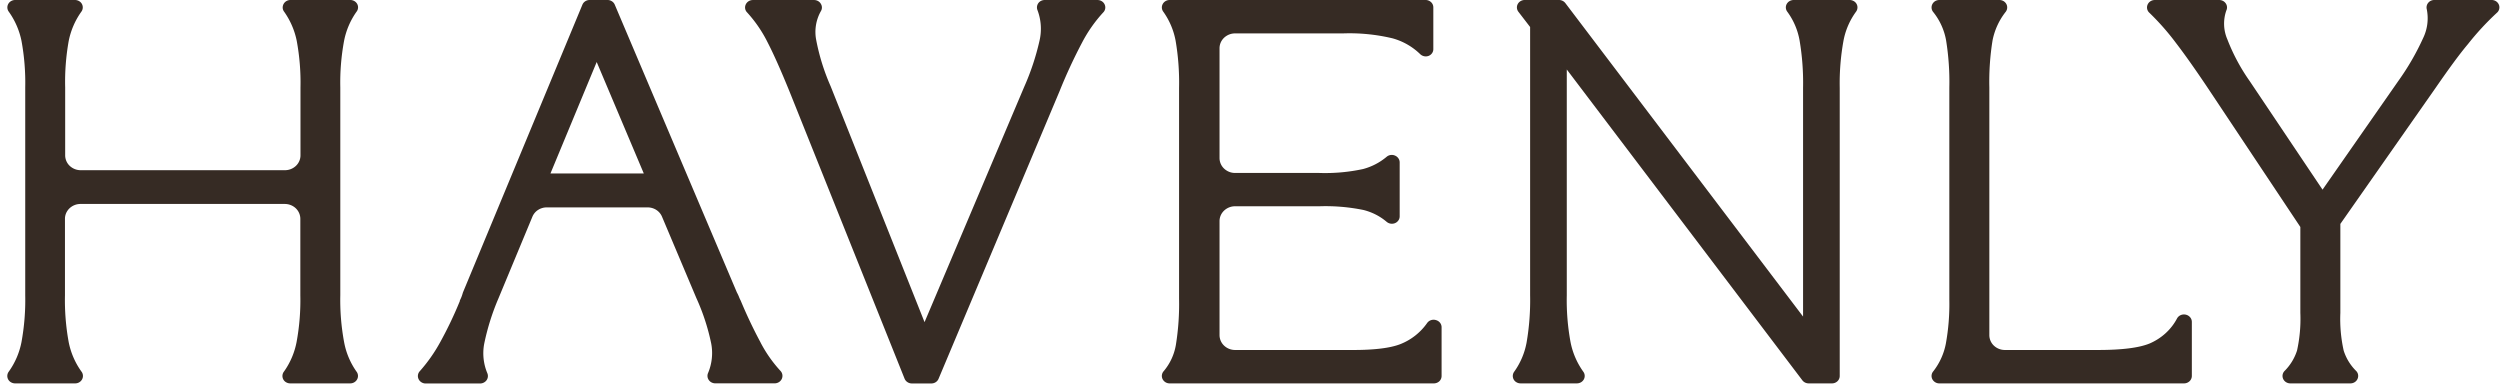
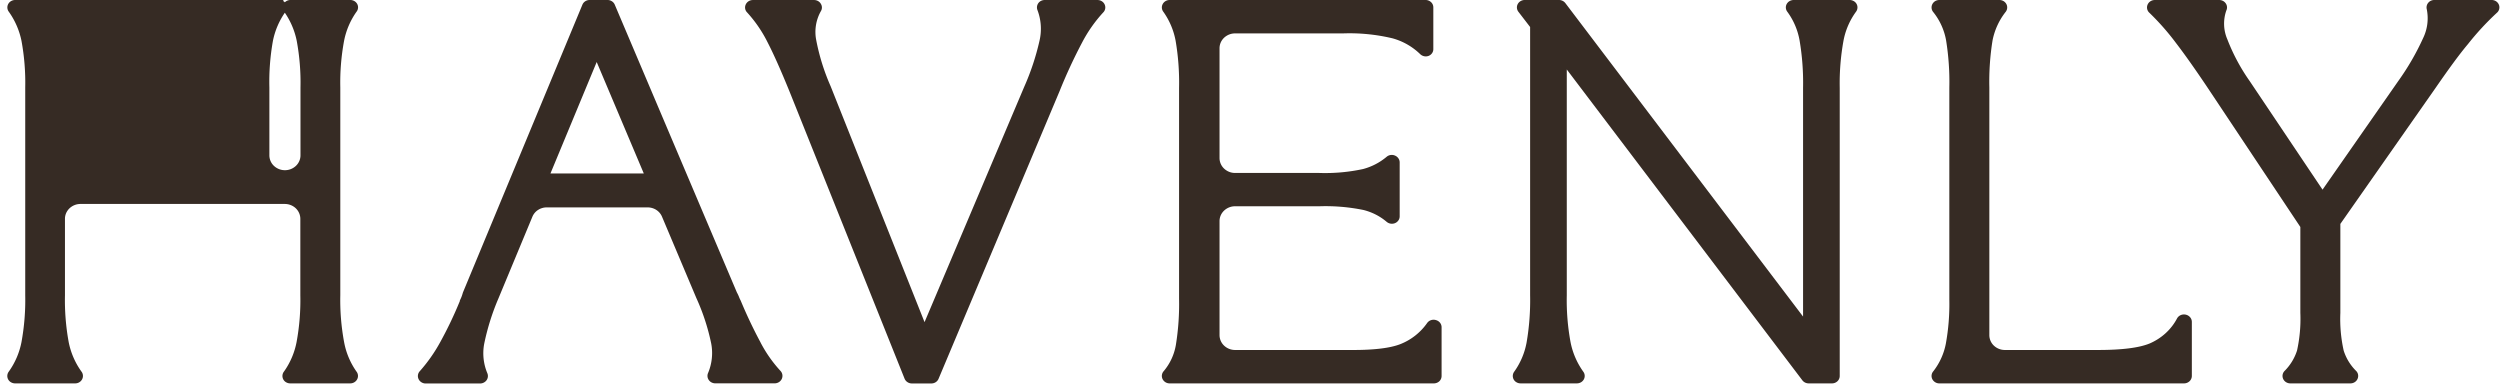
<svg xmlns="http://www.w3.org/2000/svg" fill="none" viewBox="0 0 313 49" class="customer-logo">
  <title>Havenly logo</title>
  <g class="havenly">
    <g class="Clip path group">
      <g class="Group">
-         <path fill="#362B24" d="M43.074 5.133a9.414 9.414 0 0 1 1.56-3.66.885.885 0 0 0 .093-.966.942.942 0 0 0-.357-.369A1.005 1.005 0 0 0 43.866 0h-7.503c-.178 0-.353.048-.507.138a.942.942 0 0 0-.462.861.883.883 0 0 0 .183.471 9.618 9.618 0 0 1 1.578 3.663c.351 1.92.51 3.87.465 5.82v8.502c0 .492-.207.963-.57 1.311a1.997 1.997 0 0 1-1.38.543H10.104a1.998 1.998 0 0 1-1.374-.543 1.818 1.818 0 0 1-.57-1.31v-8.503c-.05-1.95.1-3.9.441-5.82a9.494 9.494 0 0 1 1.578-3.66.902.902 0 0 0-.27-1.329A1.01 1.01 0 0 0 9.411 0H1.896c-.179 0-.355.048-.51.138a.948.948 0 0 0-.357.366.894.894 0 0 0 .075.966 9.575 9.575 0 0 1 1.59 3.663c.351 1.92.507 3.87.465 5.82v26.025a29.358 29.358 0 0 1-.468 5.844 9.453 9.453 0 0 1-1.59 3.702.903.903 0 0 0 .282 1.341c.156.09.33.135.51.135h7.515c.18 0 .36-.045.51-.135a.948.948 0 0 0 .36-.372.894.894 0 0 0-.078-.969 9.456 9.456 0 0 1-1.602-3.702 29.32 29.32 0 0 1-.465-5.853V27.39c0-.492.207-.96.57-1.31a2 2 0 0 1 1.374-.544h25.578c.516 0 1.011.195 1.374.54.366.348.57.822.573 1.314v9.58a28.902 28.902 0 0 1-.47 5.852 9.45 9.45 0 0 1-1.573 3.69.902.902 0 0 0 .282 1.36c.16.09.34.131.522.128h7.5a1.01 1.01 0 0 0 .504-.144.95.95 0 0 0 .351-.372.89.89 0 0 0-.084-.96 9.328 9.328 0 0 1-1.554-3.702 28.824 28.824 0 0 1-.474-5.853V10.95a28.66 28.66 0 0 1 .468-5.817Zm52.153 37.752a58.882 58.882 0 0 1-2.47-5.196l-.03-.069a3.758 3.758 0 0 1-.2-.438 4.538 4.538 0 0 0-.267-.564L76.96.564a.947.947 0 0 0-.36-.41A1.007 1.007 0 0 0 76.06 0h-2.23c-.19-.002-.377.05-.54.15a.935.935 0 0 0-.363.414l-14.97 36.06-.036.12c-.083.303-.2.596-.347.873a.263.263 0 0 0 0 .072 49 49 0 0 1-2.451 5.133 19.64 19.64 0 0 1-2.56 3.645.894.894 0 0 0-.156.996.944.944 0 0 0 .36.4 1 1 0 0 0 .531.15h6.822c.16-.003.318-.043.46-.118a.963.963 0 0 0 .348-.306.906.906 0 0 0 .083-.873 6.44 6.44 0 0 1-.384-3.702c.4-1.929.99-3.816 1.77-5.634l4.258-10.245c.145-.35.394-.647.713-.852.326-.21.705-.32 1.092-.318h12.618c.39 0 .768.108 1.09.315.32.207.57.501.713.843l4.305 10.2a26.738 26.738 0 0 1 1.854 5.67 6.416 6.416 0 0 1-.384 3.693.897.897 0 0 0 .078.882c.09.132.21.24.351.312.143.074.302.113.462.114h7.45a1.01 1.01 0 0 0 .53-.156.947.947 0 0 0 .354-.405.899.899 0 0 0-.168-.999 16.51 16.51 0 0 1-2.49-3.549h.004ZM80.603 21.72H68.916l5.79-13.956 5.898 13.956ZM137.404 0h-6.606c-.159 0-.316.037-.459.108a.92.92 0 0 0-.444 1.17 6.602 6.602 0 0 1 .258 3.792 31.076 31.076 0 0 1-1.932 5.826l-12.468 29.436-11.751-29.52a26.744 26.744 0 0 1-1.824-5.862 5.293 5.293 0 0 1 .591-3.543.87.87 0 0 0 0-.93.937.937 0 0 0-.351-.345.998.998 0 0 0-.48-.129h-7.68c-.19 0-.376.055-.537.156a.942.942 0 0 0-.356.408.878.878 0 0 0 .18.996 16.427 16.427 0 0 1 2.588 3.798c.75 1.455 1.686 3.561 2.784 6.267l14.337 35.784a.948.948 0 0 0 .36.432c.164.107.354.164.549.165h2.433c.191.002.378-.05.54-.15a.939.939 0 0 0 .363-.414l15.153-36.015a64.901 64.901 0 0 1 2.835-6.12 17.508 17.508 0 0 1 2.634-3.75.88.88 0 0 0 .18-1.002.929.929 0 0 0-.36-.405 1 1 0 0 0-.534-.15L137.403 0Zm42.36 40.071a1.018 1.018 0 0 0-.609.015.964.964 0 0 0-.48.36 7.404 7.404 0 0 1-3.354 2.64c-1.245.486-3.219.732-5.859.732H154.63a2 2 0 0 1-1.374-.546 1.825 1.825 0 0 1-.57-1.31v-14.28c0-.493.204-.964.57-1.312a2 2 0 0 1 1.374-.546h10.584a23.7 23.7 0 0 1 5.49.465c1.08.27 2.079.78 2.91 1.488a1.02 1.02 0 0 0 1.05.156.96.96 0 0 0 .42-.342.891.891 0 0 0 .156-.507v-6.762a.894.894 0 0 0-.165-.504.96.96 0 0 0-.426-.339.996.996 0 0 0-1.047.156 7.612 7.612 0 0 1-2.952 1.53c-1.794.387-3.63.55-5.472.49H154.63a2 2 0 0 1-1.374-.547 1.82 1.82 0 0 1-.57-1.308V6.036c0-.492.207-.963.57-1.31a2 2 0 0 1 1.374-.544h13.509a23.22 23.22 0 0 1 6.213.618 8.034 8.034 0 0 1 3.438 1.962 1.013 1.013 0 0 0 1.068.237.944.944 0 0 0 .438-.345.875.875 0 0 0 .156-.519V.93a.884.884 0 0 0-.27-.648.99.99 0 0 0-.672-.282h-32.082c-.177.002-.351.05-.504.141a.952.952 0 0 0-.354.37.892.892 0 0 0 .078.96 9.124 9.124 0 0 1 1.542 3.65c.33 1.95.474 3.924.429 5.901v26.352a32.177 32.177 0 0 1-.399 5.808 6.87 6.87 0 0 1-1.518 3.28.896.896 0 0 0-.15.995.98.98 0 0 0 .888.543h33.078c.256 0 .503-.096.69-.27a.915.915 0 0 0 .279-.66v-6.108a.897.897 0 0 0-.201-.56.976.976 0 0 0-.522-.33ZM231.588.001h-7.029c-.179 0-.355.049-.51.14a.953.953 0 0 0-.36.375.894.894 0 0 0 .096.972 8.597 8.597 0 0 1 1.524 3.582c.33 1.962.477 3.948.435 5.934v28.63L195.978.383a1.008 1.008 0 0 0-.792-.384h-4.299a1.02 1.02 0 0 0-.51.141.953.953 0 0 0-.357.372.896.896 0 0 0 .09.97l1.461 1.898v33.6a31.103 31.103 0 0 1-.441 5.898 9.082 9.082 0 0 1-1.542 3.645.909.909 0 0 0-.167.735.9.9 0 0 0 .449.606c.15.09.33.135.51.135h7.029c.18.003.36-.042.516-.129a.95.95 0 0 0 .369-.369.89.89 0 0 0-.075-.978 9.469 9.469 0 0 1-1.59-3.702 28.93 28.93 0 0 1-.468-5.853V8.7l29.49 38.91c.09.12.21.22.345.285.14.069.292.104.447.105h2.916a.996.996 0 0 0 .69-.27.908.908 0 0 0 .285-.66V11.01c-.039-1.976.118-3.95.468-5.895a8.942 8.942 0 0 1 1.566-3.639.9.9 0 0 0-.276-1.335 1.007 1.007 0 0 0-.504-.14Zm42.075 39.395c-.21-.05-.431-.03-.63.054a.955.955 0 0 0-.465.414c-.726 1.386-1.932 2.49-3.414 3.132-1.359.564-3.543.822-6.498.822h-11.64a2 2 0 0 1-1.38-.543 1.817 1.817 0 0 1-.57-1.314v-30.99c-.046-1.975.087-3.95.399-5.9a8.395 8.395 0 0 1 1.626-3.562.9.9 0 0 0 .114-.984.945.945 0 0 0-.36-.384 1.01 1.01 0 0 0-.522-.14h-7.521c-.18 0-.36.047-.516.14a.945.945 0 0 0-.357.384.913.913 0 0 0-.092.509c.02.175.091.34.203.475a7.841 7.841 0 0 1 1.614 3.561c.312 1.956.447 3.93.402 5.907V37.51c.038 1.84-.106 3.68-.432 5.493a8.102 8.102 0 0 1-1.584 3.495.888.888 0 0 0-.111.978.987.987 0 0 0 .873.525h30.624c.259.003.509-.092.699-.267a.916.916 0 0 0 .294-.66v-6.765a.898.898 0 0 0-.21-.582.98.98 0 0 0-.546-.33ZM312.849.564a.938.938 0 0 0-.36-.414.999.999 0 0 0-.543-.15h-7.173a.97.97 0 0 0-.768.363.906.906 0 0 0-.171.804 5.71 5.71 0 0 1-.471 3.63 31.674 31.674 0 0 1-3.072 5.31l-9.51 13.638-9.126-13.602a24.153 24.153 0 0 1-2.79-5.214 4.956 4.956 0 0 1-.129-3.615.883.883 0 0 0-.072-.89.954.954 0 0 0-.357-.313 1.008 1.008 0 0 0-.468-.11h-8.07a1.01 1.01 0 0 0-.54.164.942.942 0 0 0-.351.42.889.889 0 0 0 .222 1.011 31.492 31.492 0 0 1 3.339 3.795c1.074 1.398 2.361 3.22 3.828 5.4l11.736 17.625v10.755a18.362 18.362 0 0 1-.414 4.716 6.359 6.359 0 0 1-1.545 2.541.892.892 0 0 0-.192 1.011.95.95 0 0 0 .36.408c.162.101.35.154.54.153h7.512c.191.002.378-.05.54-.15a.93.93 0 0 0 .427-.946.887.887 0 0 0-.256-.476 6.22 6.22 0 0 1-1.548-2.54 18.184 18.184 0 0 1-.414-4.717V28.032l11.88-16.965c1.605-2.322 2.952-4.188 4.098-5.55a34.269 34.269 0 0 1 3.615-3.912.887.887 0 0 0 .243-1.041Z" class="logo-fill" />
+         <path fill="#362B24" d="M43.074 5.133a9.414 9.414 0 0 1 1.56-3.66.885.885 0 0 0 .093-.966.942.942 0 0 0-.357-.369A1.005 1.005 0 0 0 43.866 0h-7.503c-.178 0-.353.048-.507.138a.942.942 0 0 0-.462.861.883.883 0 0 0 .183.471 9.618 9.618 0 0 1 1.578 3.663c.351 1.92.51 3.87.465 5.82v8.502c0 .492-.207.963-.57 1.311a1.997 1.997 0 0 1-1.38.543a1.998 1.998 0 0 1-1.374-.543 1.818 1.818 0 0 1-.57-1.31v-8.503c-.05-1.95.1-3.9.441-5.82a9.494 9.494 0 0 1 1.578-3.66.902.902 0 0 0-.27-1.329A1.01 1.01 0 0 0 9.411 0H1.896c-.179 0-.355.048-.51.138a.948.948 0 0 0-.357.366.894.894 0 0 0 .075.966 9.575 9.575 0 0 1 1.59 3.663c.351 1.92.507 3.87.465 5.82v26.025a29.358 29.358 0 0 1-.468 5.844 9.453 9.453 0 0 1-1.59 3.702.903.903 0 0 0 .282 1.341c.156.09.33.135.51.135h7.515c.18 0 .36-.045.51-.135a.948.948 0 0 0 .36-.372.894.894 0 0 0-.078-.969 9.456 9.456 0 0 1-1.602-3.702 29.32 29.32 0 0 1-.465-5.853V27.39c0-.492.207-.96.57-1.31a2 2 0 0 1 1.374-.544h25.578c.516 0 1.011.195 1.374.54.366.348.57.822.573 1.314v9.58a28.902 28.902 0 0 1-.47 5.852 9.45 9.45 0 0 1-1.573 3.69.902.902 0 0 0 .282 1.36c.16.09.34.131.522.128h7.5a1.01 1.01 0 0 0 .504-.144.95.95 0 0 0 .351-.372.89.89 0 0 0-.084-.96 9.328 9.328 0 0 1-1.554-3.702 28.824 28.824 0 0 1-.474-5.853V10.95a28.66 28.66 0 0 1 .468-5.817Zm52.153 37.752a58.882 58.882 0 0 1-2.47-5.196l-.03-.069a3.758 3.758 0 0 1-.2-.438 4.538 4.538 0 0 0-.267-.564L76.96.564a.947.947 0 0 0-.36-.41A1.007 1.007 0 0 0 76.06 0h-2.23c-.19-.002-.377.05-.54.15a.935.935 0 0 0-.363.414l-14.97 36.06-.036.12c-.083.303-.2.596-.347.873a.263.263 0 0 0 0 .072 49 49 0 0 1-2.451 5.133 19.64 19.64 0 0 1-2.56 3.645.894.894 0 0 0-.156.996.944.944 0 0 0 .36.4 1 1 0 0 0 .531.15h6.822c.16-.003.318-.043.46-.118a.963.963 0 0 0 .348-.306.906.906 0 0 0 .083-.873 6.44 6.44 0 0 1-.384-3.702c.4-1.929.99-3.816 1.77-5.634l4.258-10.245c.145-.35.394-.647.713-.852.326-.21.705-.32 1.092-.318h12.618c.39 0 .768.108 1.09.315.32.207.57.501.713.843l4.305 10.2a26.738 26.738 0 0 1 1.854 5.67 6.416 6.416 0 0 1-.384 3.693.897.897 0 0 0 .078.882c.09.132.21.24.351.312.143.074.302.113.462.114h7.45a1.01 1.01 0 0 0 .53-.156.947.947 0 0 0 .354-.405.899.899 0 0 0-.168-.999 16.51 16.51 0 0 1-2.49-3.549h.004ZM80.603 21.72H68.916l5.79-13.956 5.898 13.956ZM137.404 0h-6.606c-.159 0-.316.037-.459.108a.92.92 0 0 0-.444 1.17 6.602 6.602 0 0 1 .258 3.792 31.076 31.076 0 0 1-1.932 5.826l-12.468 29.436-11.751-29.52a26.744 26.744 0 0 1-1.824-5.862 5.293 5.293 0 0 1 .591-3.543.87.87 0 0 0 0-.93.937.937 0 0 0-.351-.345.998.998 0 0 0-.48-.129h-7.68c-.19 0-.376.055-.537.156a.942.942 0 0 0-.356.408.878.878 0 0 0 .18.996 16.427 16.427 0 0 1 2.588 3.798c.75 1.455 1.686 3.561 2.784 6.267l14.337 35.784a.948.948 0 0 0 .36.432c.164.107.354.164.549.165h2.433c.191.002.378-.05.54-.15a.939.939 0 0 0 .363-.414l15.153-36.015a64.901 64.901 0 0 1 2.835-6.12 17.508 17.508 0 0 1 2.634-3.75.88.88 0 0 0 .18-1.002.929.929 0 0 0-.36-.405 1 1 0 0 0-.534-.15L137.403 0Zm42.36 40.071a1.018 1.018 0 0 0-.609.015.964.964 0 0 0-.48.36 7.404 7.404 0 0 1-3.354 2.64c-1.245.486-3.219.732-5.859.732H154.63a2 2 0 0 1-1.374-.546 1.825 1.825 0 0 1-.57-1.31v-14.28c0-.493.204-.964.57-1.312a2 2 0 0 1 1.374-.546h10.584a23.7 23.7 0 0 1 5.49.465c1.08.27 2.079.78 2.91 1.488a1.02 1.02 0 0 0 1.05.156.96.96 0 0 0 .42-.342.891.891 0 0 0 .156-.507v-6.762a.894.894 0 0 0-.165-.504.96.96 0 0 0-.426-.339.996.996 0 0 0-1.047.156 7.612 7.612 0 0 1-2.952 1.53c-1.794.387-3.63.55-5.472.49H154.63a2 2 0 0 1-1.374-.547 1.82 1.82 0 0 1-.57-1.308V6.036c0-.492.207-.963.57-1.31a2 2 0 0 1 1.374-.544h13.509a23.22 23.22 0 0 1 6.213.618 8.034 8.034 0 0 1 3.438 1.962 1.013 1.013 0 0 0 1.068.237.944.944 0 0 0 .438-.345.875.875 0 0 0 .156-.519V.93a.884.884 0 0 0-.27-.648.99.99 0 0 0-.672-.282h-32.082c-.177.002-.351.05-.504.141a.952.952 0 0 0-.354.37.892.892 0 0 0 .078.96 9.124 9.124 0 0 1 1.542 3.65c.33 1.95.474 3.924.429 5.901v26.352a32.177 32.177 0 0 1-.399 5.808 6.87 6.87 0 0 1-1.518 3.28.896.896 0 0 0-.15.995.98.98 0 0 0 .888.543h33.078c.256 0 .503-.096.69-.27a.915.915 0 0 0 .279-.66v-6.108a.897.897 0 0 0-.201-.56.976.976 0 0 0-.522-.33ZM231.588.001h-7.029c-.179 0-.355.049-.51.14a.953.953 0 0 0-.36.375.894.894 0 0 0 .096.972 8.597 8.597 0 0 1 1.524 3.582c.33 1.962.477 3.948.435 5.934v28.63L195.978.383a1.008 1.008 0 0 0-.792-.384h-4.299a1.02 1.02 0 0 0-.51.141.953.953 0 0 0-.357.372.896.896 0 0 0 .09.97l1.461 1.898v33.6a31.103 31.103 0 0 1-.441 5.898 9.082 9.082 0 0 1-1.542 3.645.909.909 0 0 0-.167.735.9.9 0 0 0 .449.606c.15.09.33.135.51.135h7.029c.18.003.36-.042.516-.129a.95.95 0 0 0 .369-.369.89.89 0 0 0-.075-.978 9.469 9.469 0 0 1-1.59-3.702 28.93 28.93 0 0 1-.468-5.853V8.7l29.49 38.91c.09.12.21.22.345.285.14.069.292.104.447.105h2.916a.996.996 0 0 0 .69-.27.908.908 0 0 0 .285-.66V11.01c-.039-1.976.118-3.95.468-5.895a8.942 8.942 0 0 1 1.566-3.639.9.9 0 0 0-.276-1.335 1.007 1.007 0 0 0-.504-.14Zm42.075 39.395c-.21-.05-.431-.03-.63.054a.955.955 0 0 0-.465.414c-.726 1.386-1.932 2.49-3.414 3.132-1.359.564-3.543.822-6.498.822h-11.64a2 2 0 0 1-1.38-.543 1.817 1.817 0 0 1-.57-1.314v-30.99c-.046-1.975.087-3.95.399-5.9a8.395 8.395 0 0 1 1.626-3.562.9.9 0 0 0 .114-.984.945.945 0 0 0-.36-.384 1.01 1.01 0 0 0-.522-.14h-7.521c-.18 0-.36.047-.516.14a.945.945 0 0 0-.357.384.913.913 0 0 0-.092.509c.02.175.091.34.203.475a7.841 7.841 0 0 1 1.614 3.561c.312 1.956.447 3.93.402 5.907V37.51c.038 1.84-.106 3.68-.432 5.493a8.102 8.102 0 0 1-1.584 3.495.888.888 0 0 0-.111.978.987.987 0 0 0 .873.525h30.624c.259.003.509-.092.699-.267a.916.916 0 0 0 .294-.66v-6.765a.898.898 0 0 0-.21-.582.98.98 0 0 0-.546-.33ZM312.849.564a.938.938 0 0 0-.36-.414.999.999 0 0 0-.543-.15h-7.173a.97.97 0 0 0-.768.363.906.906 0 0 0-.171.804 5.71 5.71 0 0 1-.471 3.63 31.674 31.674 0 0 1-3.072 5.31l-9.51 13.638-9.126-13.602a24.153 24.153 0 0 1-2.79-5.214 4.956 4.956 0 0 1-.129-3.615.883.883 0 0 0-.072-.89.954.954 0 0 0-.357-.313 1.008 1.008 0 0 0-.468-.11h-8.07a1.01 1.01 0 0 0-.54.164.942.942 0 0 0-.351.42.889.889 0 0 0 .222 1.011 31.492 31.492 0 0 1 3.339 3.795c1.074 1.398 2.361 3.22 3.828 5.4l11.736 17.625v10.755a18.362 18.362 0 0 1-.414 4.716 6.359 6.359 0 0 1-1.545 2.541.892.892 0 0 0-.192 1.011.95.95 0 0 0 .36.408c.162.101.35.154.54.153h7.512c.191.002.378-.05.54-.15a.93.93 0 0 0 .427-.946.887.887 0 0 0-.256-.476 6.22 6.22 0 0 1-1.548-2.54 18.184 18.184 0 0 1-.414-4.717V28.032l11.88-16.965c1.605-2.322 2.952-4.188 4.098-5.55a34.269 34.269 0 0 1 3.615-3.912.887.887 0 0 0 .243-1.041Z" class="logo-fill" />
      </g>
    </g>
  </g>
</svg>